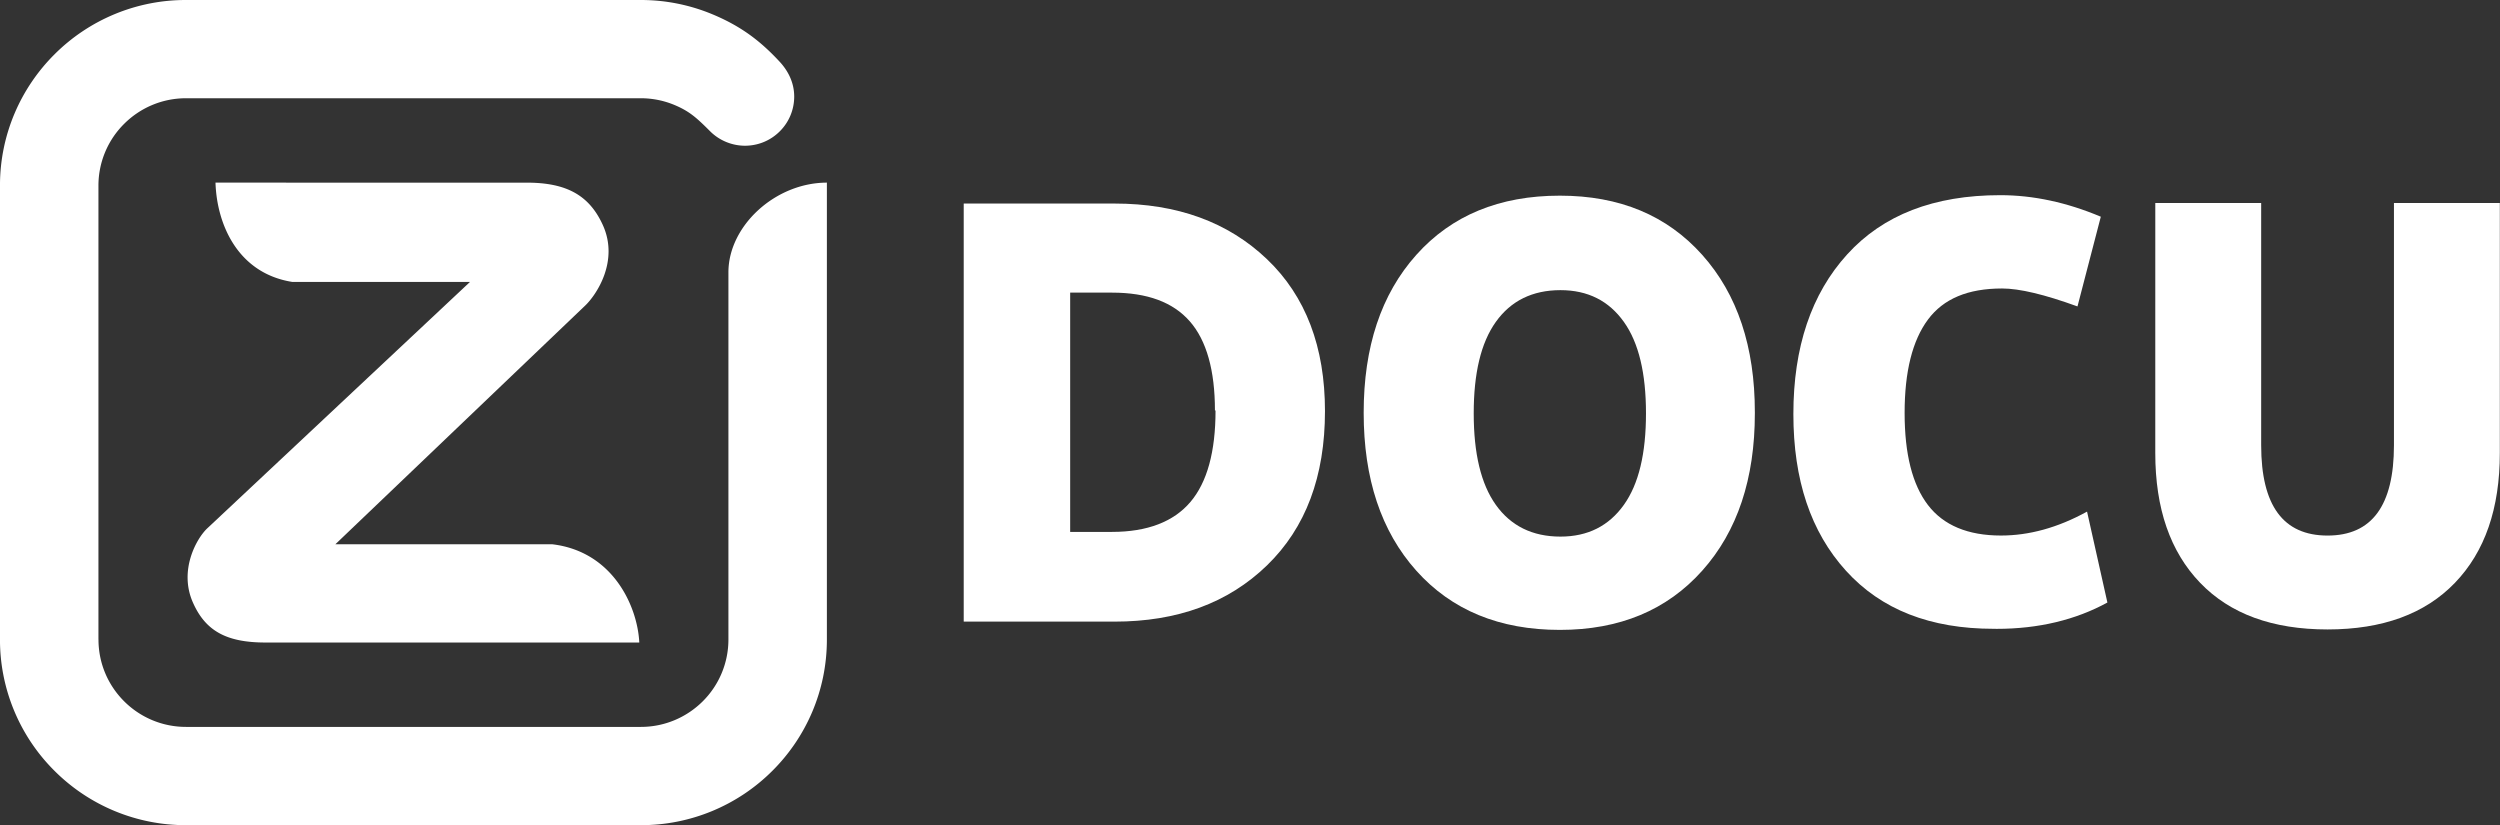
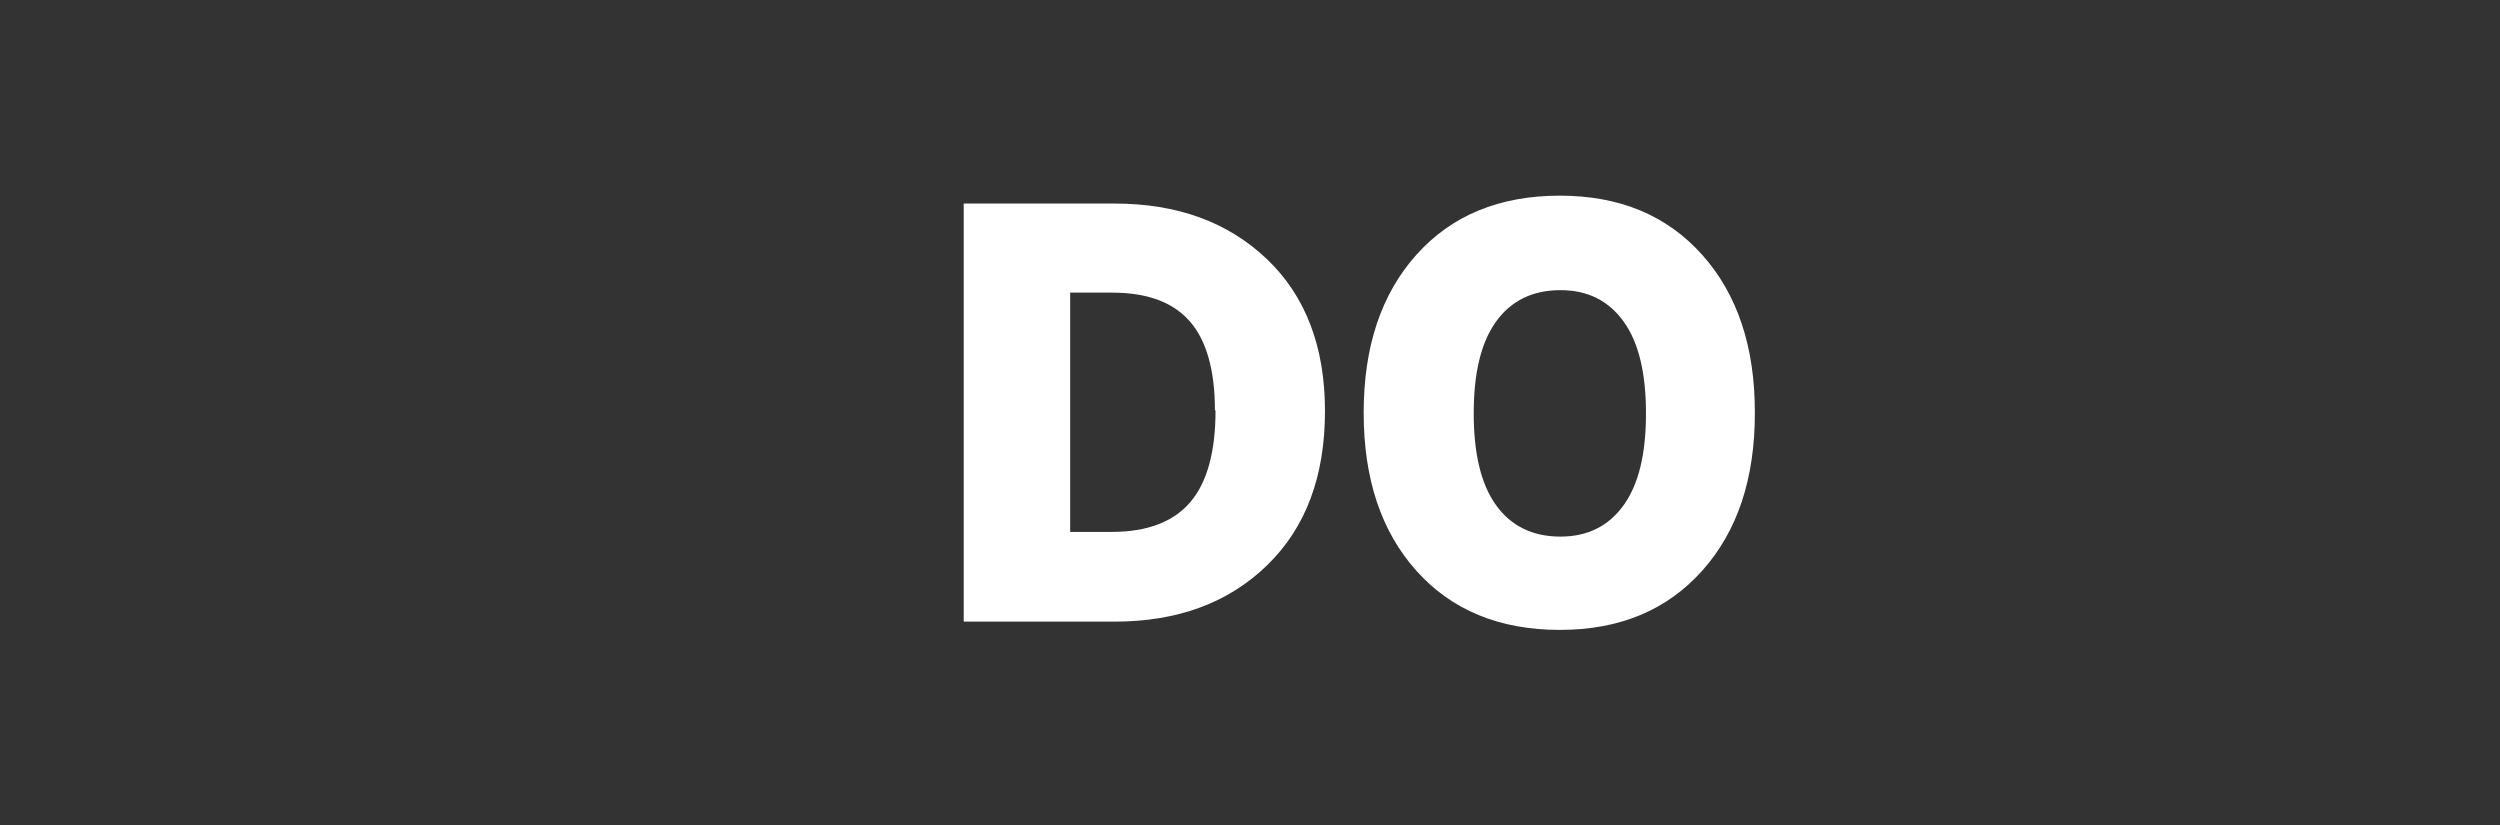
<svg xmlns="http://www.w3.org/2000/svg" width="117mm" height="38.617mm" version="1.1" viewBox="0 0 117 38.617">
  <rect x="0" y="0" width="117" height="38.617" fill="#333333" stroke="none" />
  <g transform="translate(-67.173 -143.9)" fill="#fff">
-     <path d="m75.878 143.9a8.684 8.684 0 0 0-6.156 2.545c-1.575 1.571-2.55 3.744-2.55 6.142v21.243a8.65 8.65 0 0 0 2.55 6.143 8.686 8.686 0 0 0 6.156 2.545h21.287a8.685 8.685 0 0 0 6.156-2.545c1.576-1.57 2.55-3.744 2.55-6.143v-21.383c-2.417 3e-3 -4.608 2.026-4.608 4.196v17.187a4.076 4.076 0 0 1-1.201 2.891c-0.742 0.739-1.767 1.198-2.896 1.198h-21.287c-1.129 0-2.154-0.458-2.896-1.198-0.743-0.741-1.201-1.764-1.201-2.891h-0.002v-21.243a4.071 4.071 0 0 1 1.202-2.89c0.742-0.741 1.767-1.199 2.896-1.199h21.284a4.085 4.085 0 0 1 1.593 0.322c0.703 0.297 1.039 0.612 1.654 1.226 0.443 0.442 1.04 0.674 1.63 0.674 0.59 0 1.178-0.224 1.628-0.674 0.451-0.449 0.675-1.038 0.675-1.626 0-0.702-0.33-1.252-0.675-1.625-0.868-0.935-1.768-1.654-3.176-2.236-1.026-0.424-2.15-0.659-3.33-0.659zm1.38 8.547c0.06 1.929 1.023 4.233 3.586 4.646h8.326l-12.305 11.541c-0.499 0.478-1.321 1.948-0.674 3.44 0.585 1.347 1.571 1.896 3.402 1.896h17.499c-0.082-1.677-1.219-4.258-4.071-4.598h-10.153l11.697-11.176c0.493-0.47 1.603-2.064 0.813-3.78-0.633-1.379-1.695-1.968-3.55-1.968z" stroke-width=".841" />
    <g stroke-width="1.166px" aria-label="DOCU">
      <path d="m124.06 163.11c0 1.932-0.392 3.359-1.176 4.283s-2.016 1.4-3.667 1.4h-1.96v-11.198h1.96c1.652 0 2.855 0.448 3.639 1.344 0.784 0.896 1.176 2.296 1.176 4.171zm-11.785 9.882h7.054c2.939 0 5.319-0.868 7.138-2.631 1.82-1.764 2.715-4.171 2.715-7.222 0-2.995-0.896-5.375-2.715-7.11-1.82-1.736-4.199-2.603-7.138-2.603h-7.054z" />
      <path d="m149.3 163.19c0-3.051-0.812-5.515-2.463-7.362s-3.863-2.771-6.663-2.771c-2.827 0-5.067 0.924-6.718 2.771s-2.463 4.311-2.463 7.39c0 3.079 0.812 5.543 2.463 7.39s3.891 2.771 6.718 2.771c2.799 0 5.011-0.924 6.663-2.771s2.463-4.311 2.463-7.362zm-13.157 0.056c0-1.876 0.336-3.303 1.036-4.283s1.708-1.484 3.023-1.484c1.288 0 2.268 0.504 2.967 1.484s1.036 2.408 1.036 4.283-0.336 3.303-1.036 4.283-1.68 1.484-2.967 1.484c-1.316 0-2.324-0.504-3.023-1.484s-1.036-2.408-1.036-4.283z" />
-       <path d="m160.62 173.33c1.96 0 3.695-0.42 5.179-1.232l-0.952-4.255c-1.372 0.756-2.715 1.12-4.031 1.12-1.54 0-2.687-0.476-3.415-1.428-0.728-0.952-1.092-2.38-1.092-4.311 0-1.932 0.364-3.387 1.092-4.367 0.728-0.98 1.876-1.456 3.471-1.456 0.812 0 1.988 0.28 3.527 0.84l1.092-4.199c-1.596-0.672-3.163-1.008-4.703-1.008-3.107 0-5.487 0.924-7.166 2.771-1.68 1.848-2.519 4.339-2.519 7.474 0 3.079 0.812 5.515 2.463 7.334 1.652 1.82 3.947 2.715 6.915 2.715z" />
-       <path d="m168.04 165.1c0 2.603 0.7 4.619 2.099 6.075 1.4 1.456 3.387 2.183 5.963 2.183s4.563-0.728 5.963-2.183c1.4-1.456 2.1-3.471 2.1-6.075v-11.701h-4.955v11.338c0 2.827-1.036 4.227-3.107 4.227s-3.107-1.4-3.107-4.227v-11.338h-4.955z" />
    </g>
  </g>
</svg>